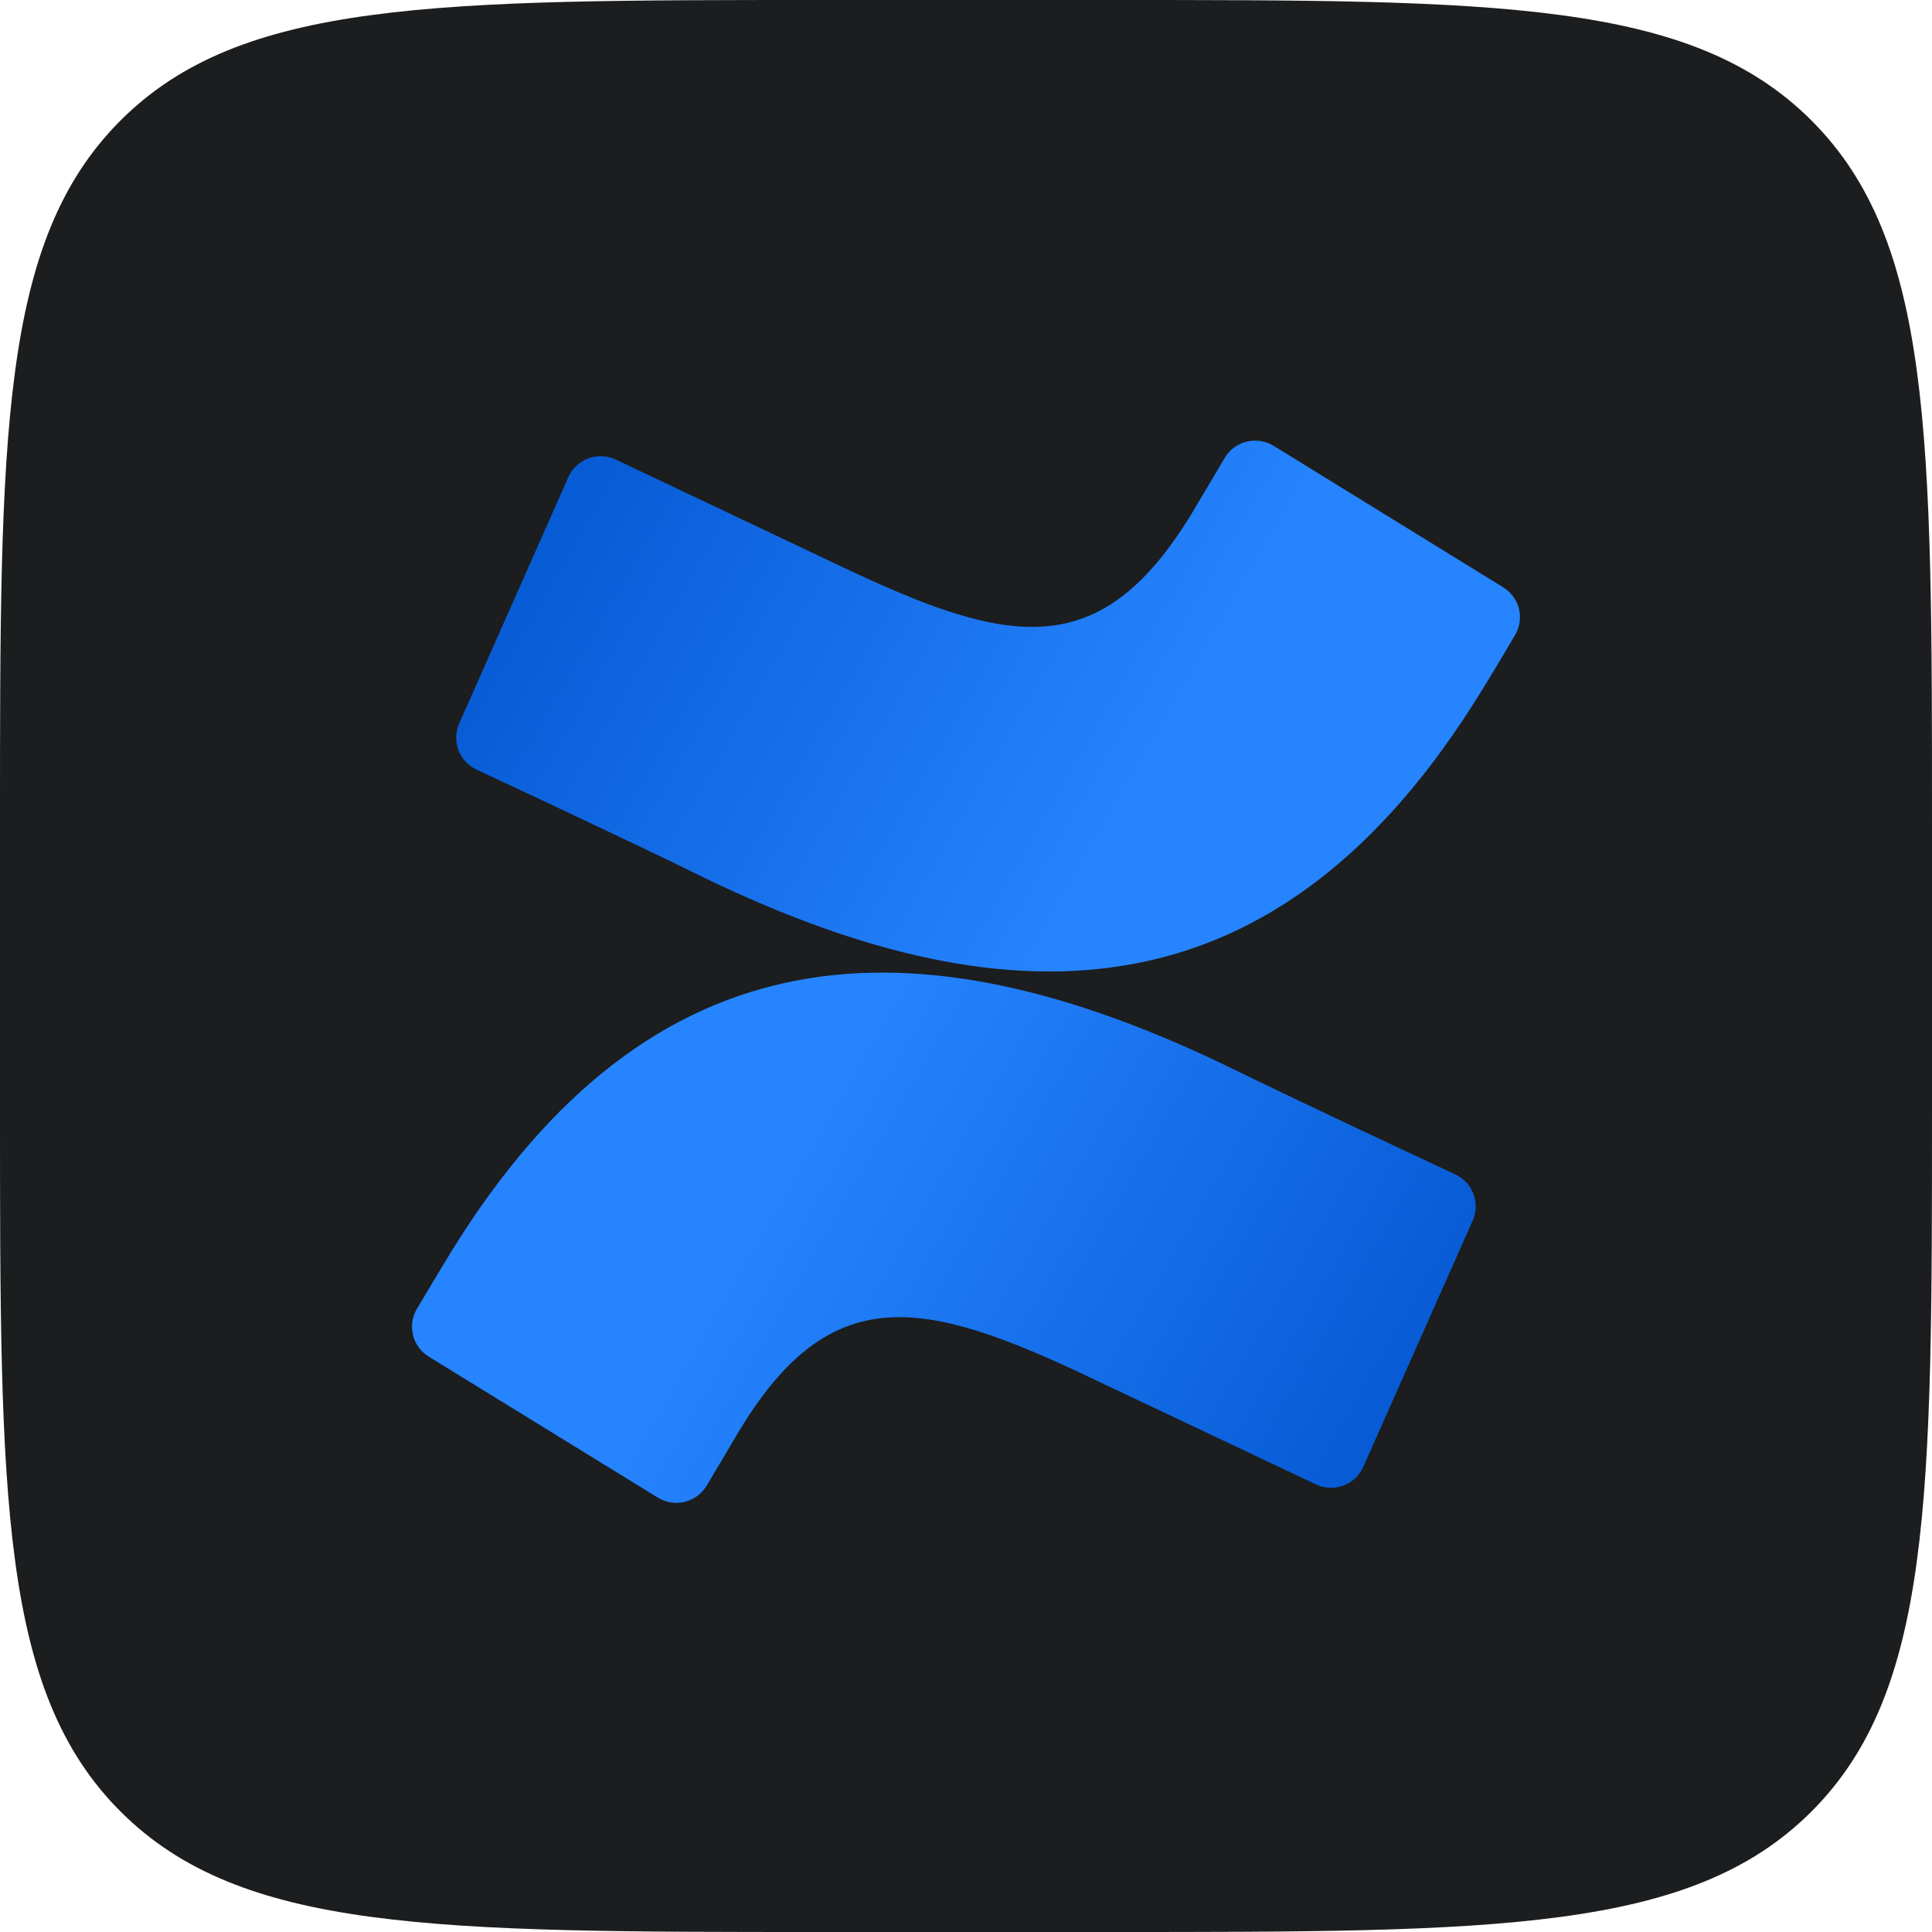
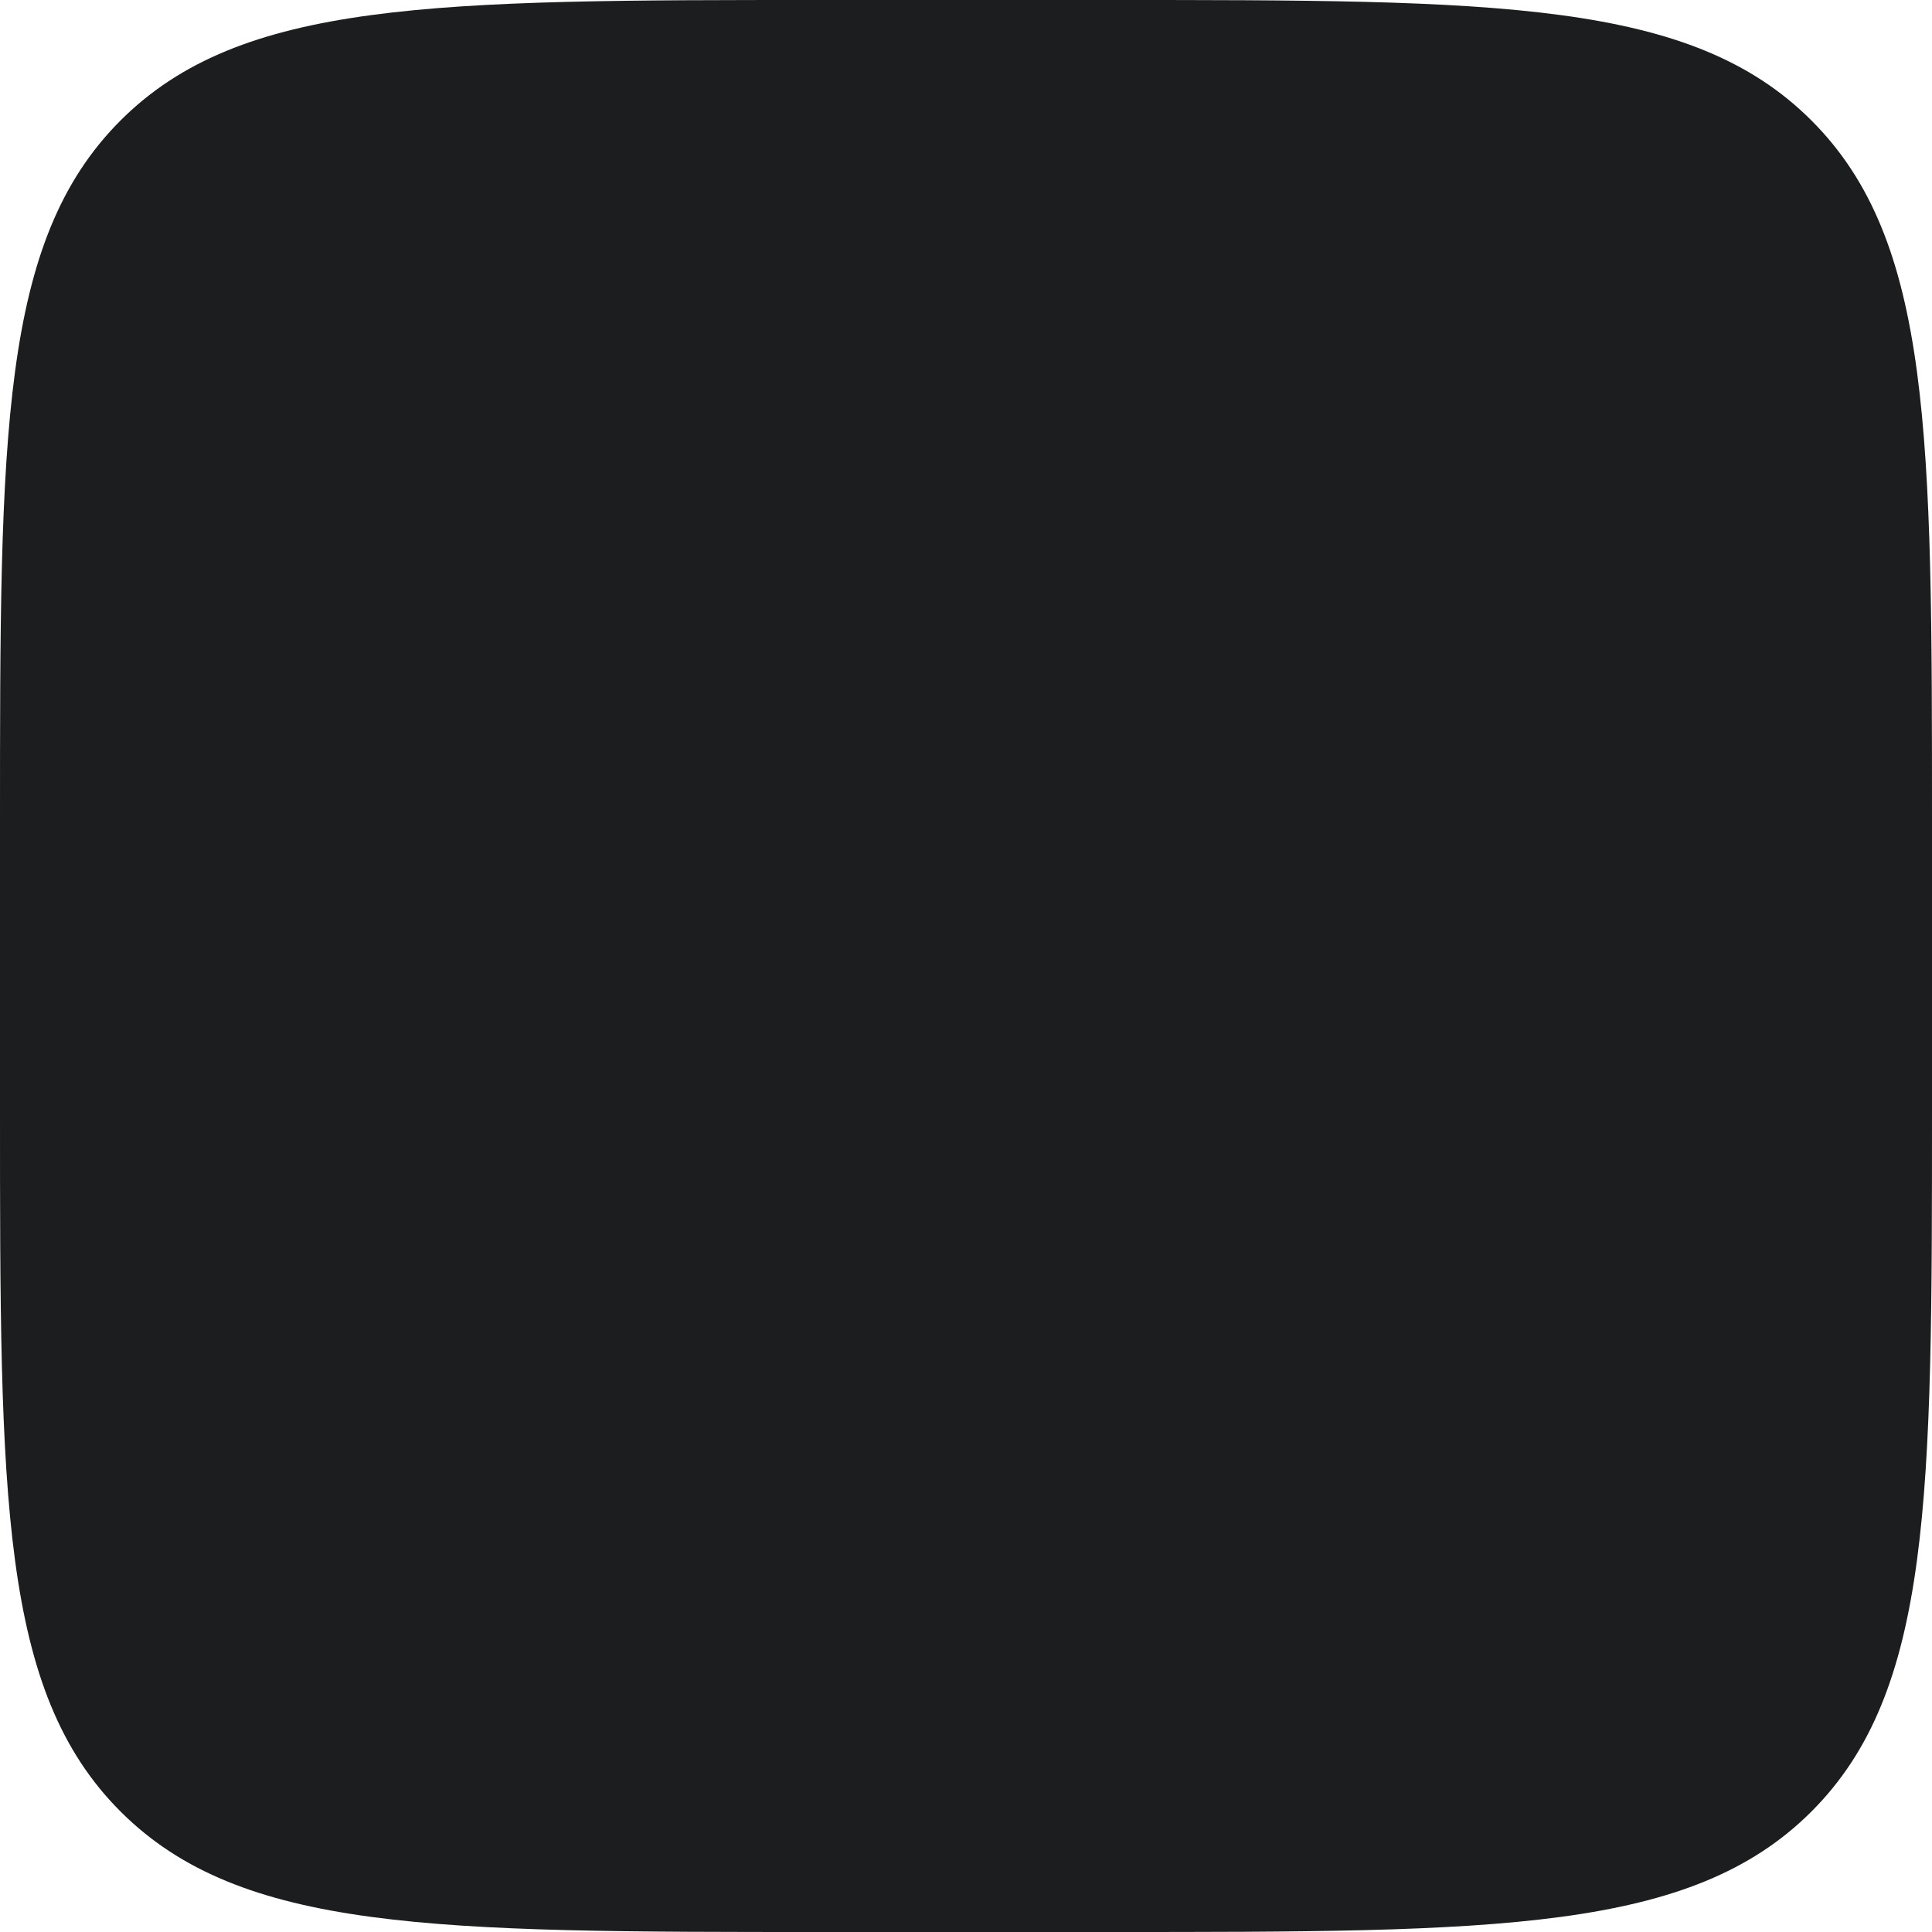
<svg xmlns="http://www.w3.org/2000/svg" width="80" height="80" viewBox="0 0 80 80" fill="none">
  <path d="M0 34.077C0 18.013 0 9.981 4.99 4.99C9.981 0 18.013 0 34.077 0H45.923C61.987 0 70.019 0 75.01 4.99C80 9.981 80 18.013 80 34.077V45.923C80 61.987 80 70.019 75.01 75.01C70.019 80 61.987 80 45.923 80H34.077C18.013 80 9.981 80 4.99 75.01C0 70.019 0 61.987 0 45.923V34.077Z" fill="#1B1D1E" />
  <g clip-path="url(#clip0_10906_29233)">
    <g clip-path="url(#clip1_10906_29233)">
      <path d="M18.685 51.829C18.212 52.599 17.676 53.501 17.253 54.215C17.16 54.374 17.1 54.551 17.073 54.733C17.048 54.917 17.058 55.103 17.102 55.283C17.145 55.464 17.224 55.632 17.332 55.782C17.439 55.932 17.575 56.061 17.731 56.161L27.237 62.011C27.401 62.113 27.585 62.181 27.777 62.212C27.967 62.242 28.164 62.235 28.352 62.188C28.541 62.142 28.718 62.06 28.874 61.945C29.03 61.831 29.161 61.686 29.259 61.519C29.643 60.882 30.129 60.057 30.65 59.177C34.418 53.008 38.237 53.764 45.057 57.001L54.486 61.464C54.663 61.548 54.855 61.596 55.05 61.605C55.246 61.614 55.441 61.584 55.624 61.516C55.807 61.448 55.976 61.344 56.117 61.21C56.261 61.075 56.374 60.914 56.453 60.735L60.979 50.548C61.056 50.376 61.099 50.192 61.104 50.004C61.112 49.818 61.081 49.63 61.017 49.455C60.952 49.279 60.855 49.116 60.73 48.977C60.604 48.837 60.454 48.724 60.283 48.64C58.295 47.706 54.339 45.868 50.794 44.136C37.896 37.925 27.013 38.335 18.685 51.829Z" fill="url(#paint0_linear_10906_29233)" />
      <path d="M61.308 28.671C61.786 27.902 62.322 27.002 62.74 26.288C62.835 26.125 62.898 25.944 62.925 25.756C62.951 25.57 62.941 25.379 62.894 25.196C62.846 25.013 62.764 24.841 62.65 24.69C62.537 24.538 62.395 24.41 62.233 24.312L52.741 18.462C52.576 18.36 52.393 18.292 52.201 18.262C52.01 18.232 51.814 18.241 51.626 18.285C51.438 18.332 51.26 18.414 51.104 18.529C50.948 18.643 50.818 18.788 50.717 18.954C50.342 19.592 49.848 20.416 49.326 21.297C45.544 27.494 41.761 26.739 34.934 23.502L25.514 19.037C25.338 18.953 25.148 18.903 24.954 18.892C24.761 18.879 24.565 18.908 24.382 18.972C24.2 19.037 24.031 19.137 23.888 19.268C23.742 19.398 23.628 19.556 23.545 19.731L19.019 29.947C18.863 30.294 18.849 30.687 18.978 31.044C19.042 31.221 19.141 31.384 19.266 31.524C19.392 31.663 19.544 31.778 19.715 31.86C21.71 32.796 25.666 34.632 29.204 36.366C42.068 42.575 52.985 42.167 61.308 28.671Z" fill="url(#paint1_linear_10906_29233)" />
    </g>
  </g>
  <defs>
    <linearGradient id="paint0_linear_10906_29233" x1="60.674" y1="65.04" x2="31.982" y2="48.522" gradientUnits="userSpaceOnUse">
      <stop stop-color="#0052CC" />
      <stop offset="0.92" stop-color="#2380FB" />
      <stop offset="1" stop-color="#2684FF" />
    </linearGradient>
    <linearGradient id="paint1_linear_10906_29233" x1="19.317" y1="15.454" x2="48.017" y2="31.973" gradientUnits="userSpaceOnUse">
      <stop stop-color="#0052CC" />
      <stop offset="0.92" stop-color="#2380FB" />
      <stop offset="1" stop-color="#2684FF" />
    </linearGradient>
    <clipPath id="clip0_10906_29233">
-       <rect width="45.923" height="45.923" fill="white" transform="translate(17.038 17.038)" />
-     </clipPath>
+       </clipPath>
    <clipPath id="clip1_10906_29233">
      <rect width="45.923" height="44.01" fill="white" transform="translate(17.038 18.231)" />
    </clipPath>
  </defs>
</svg>